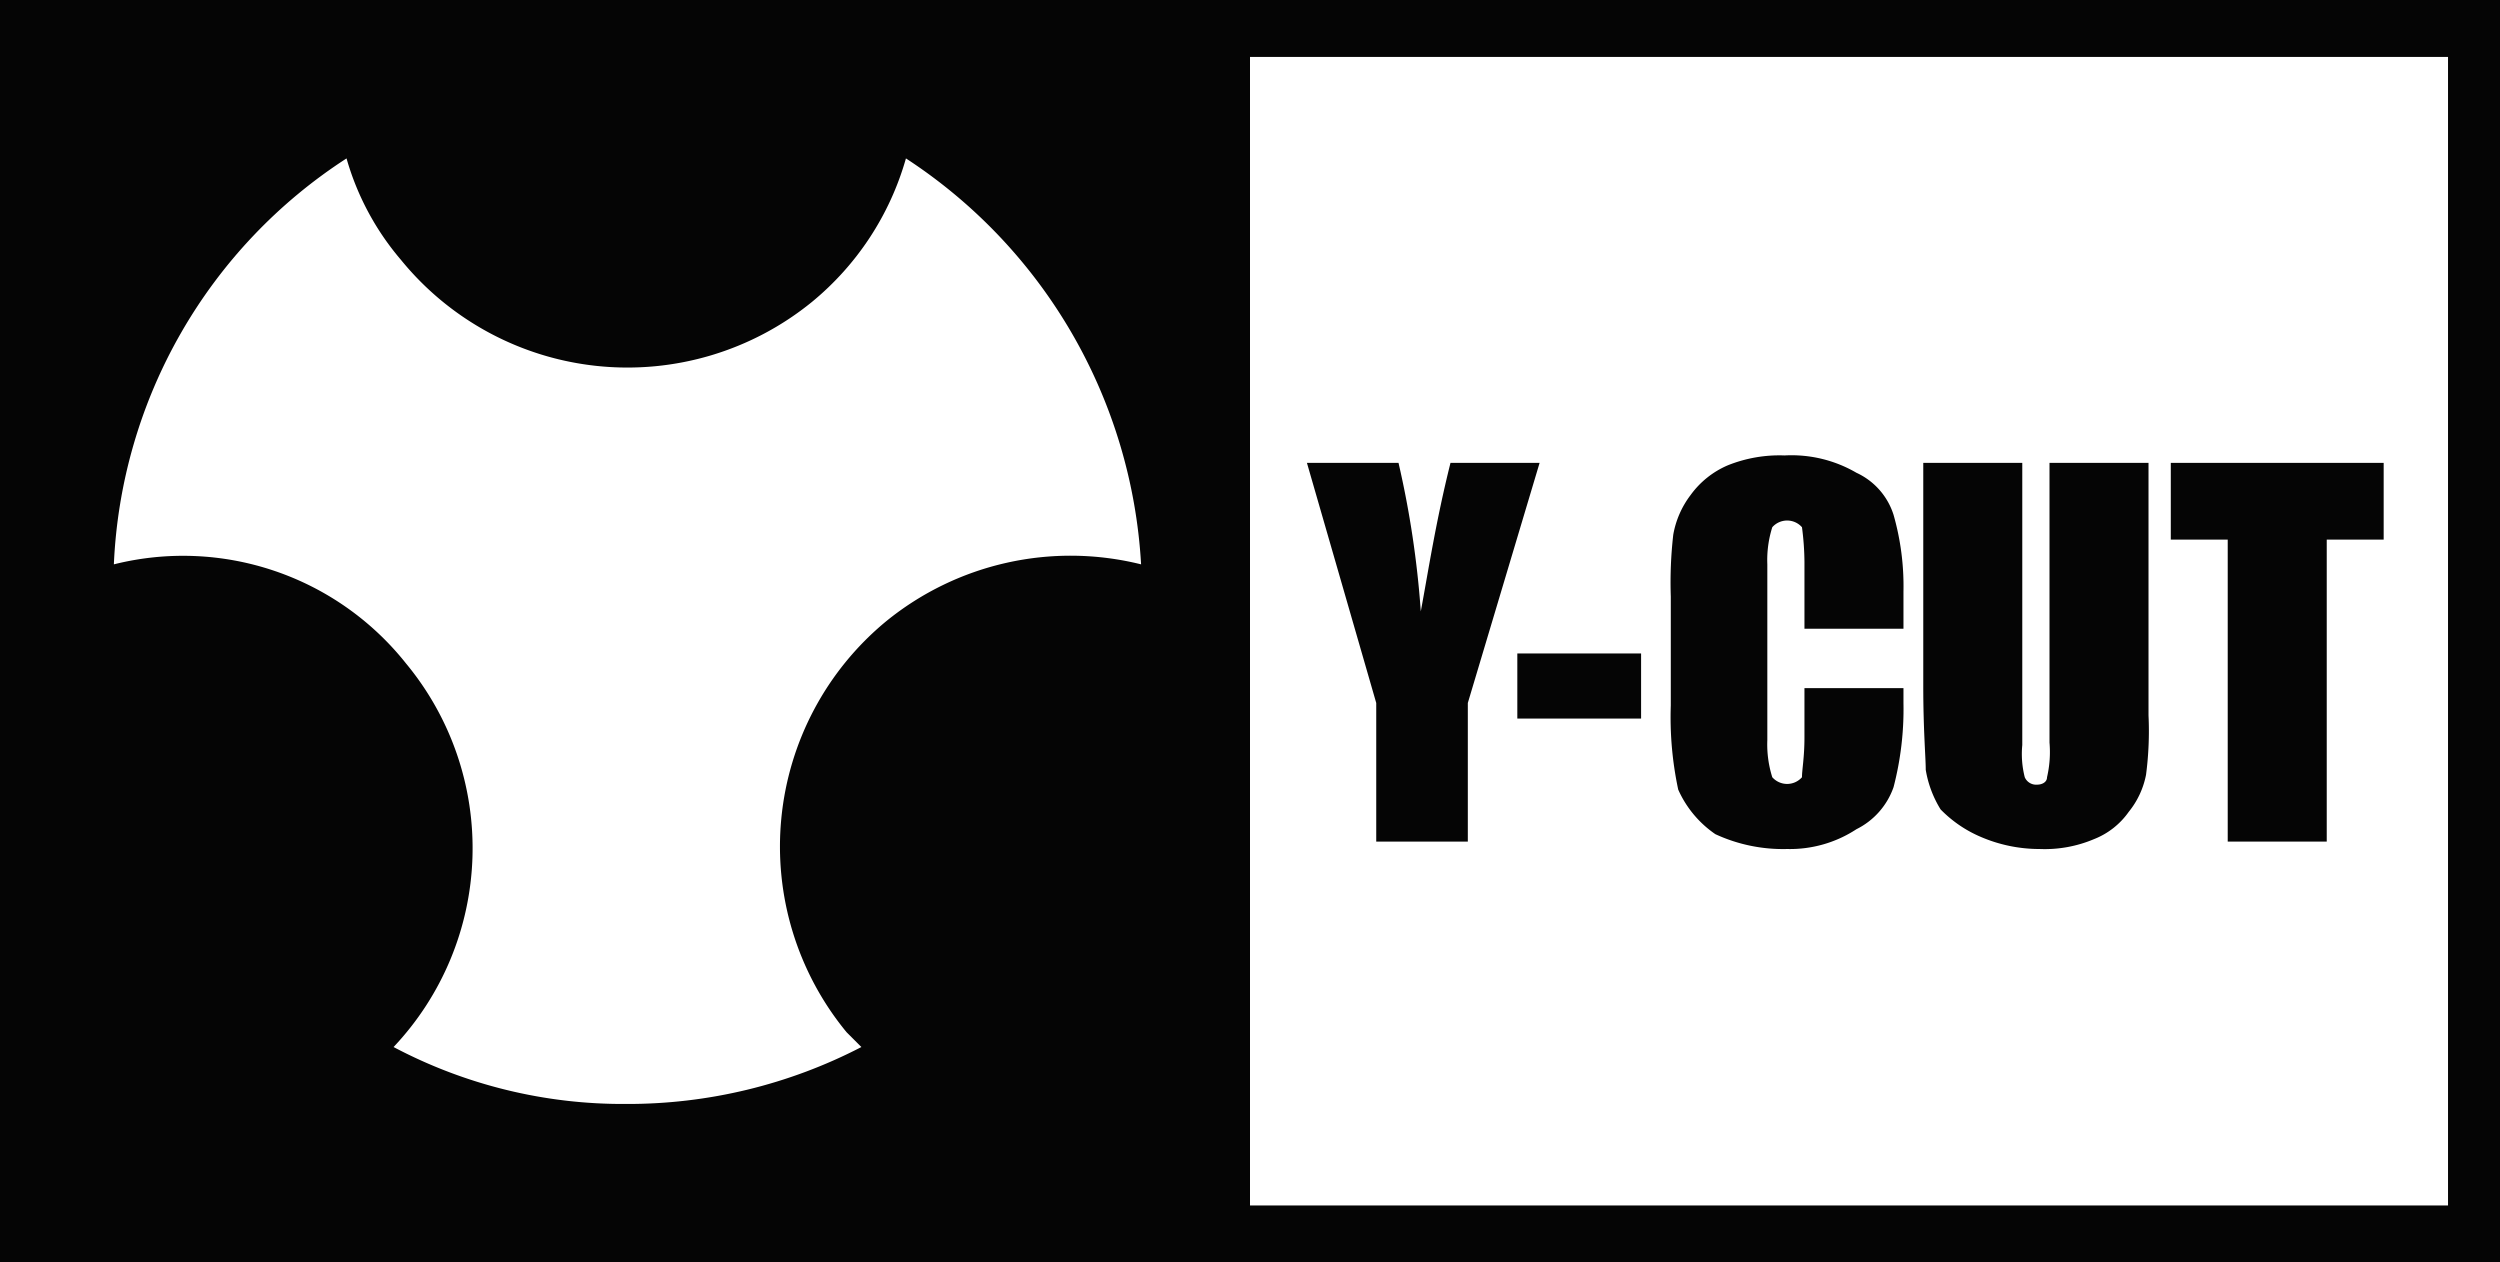
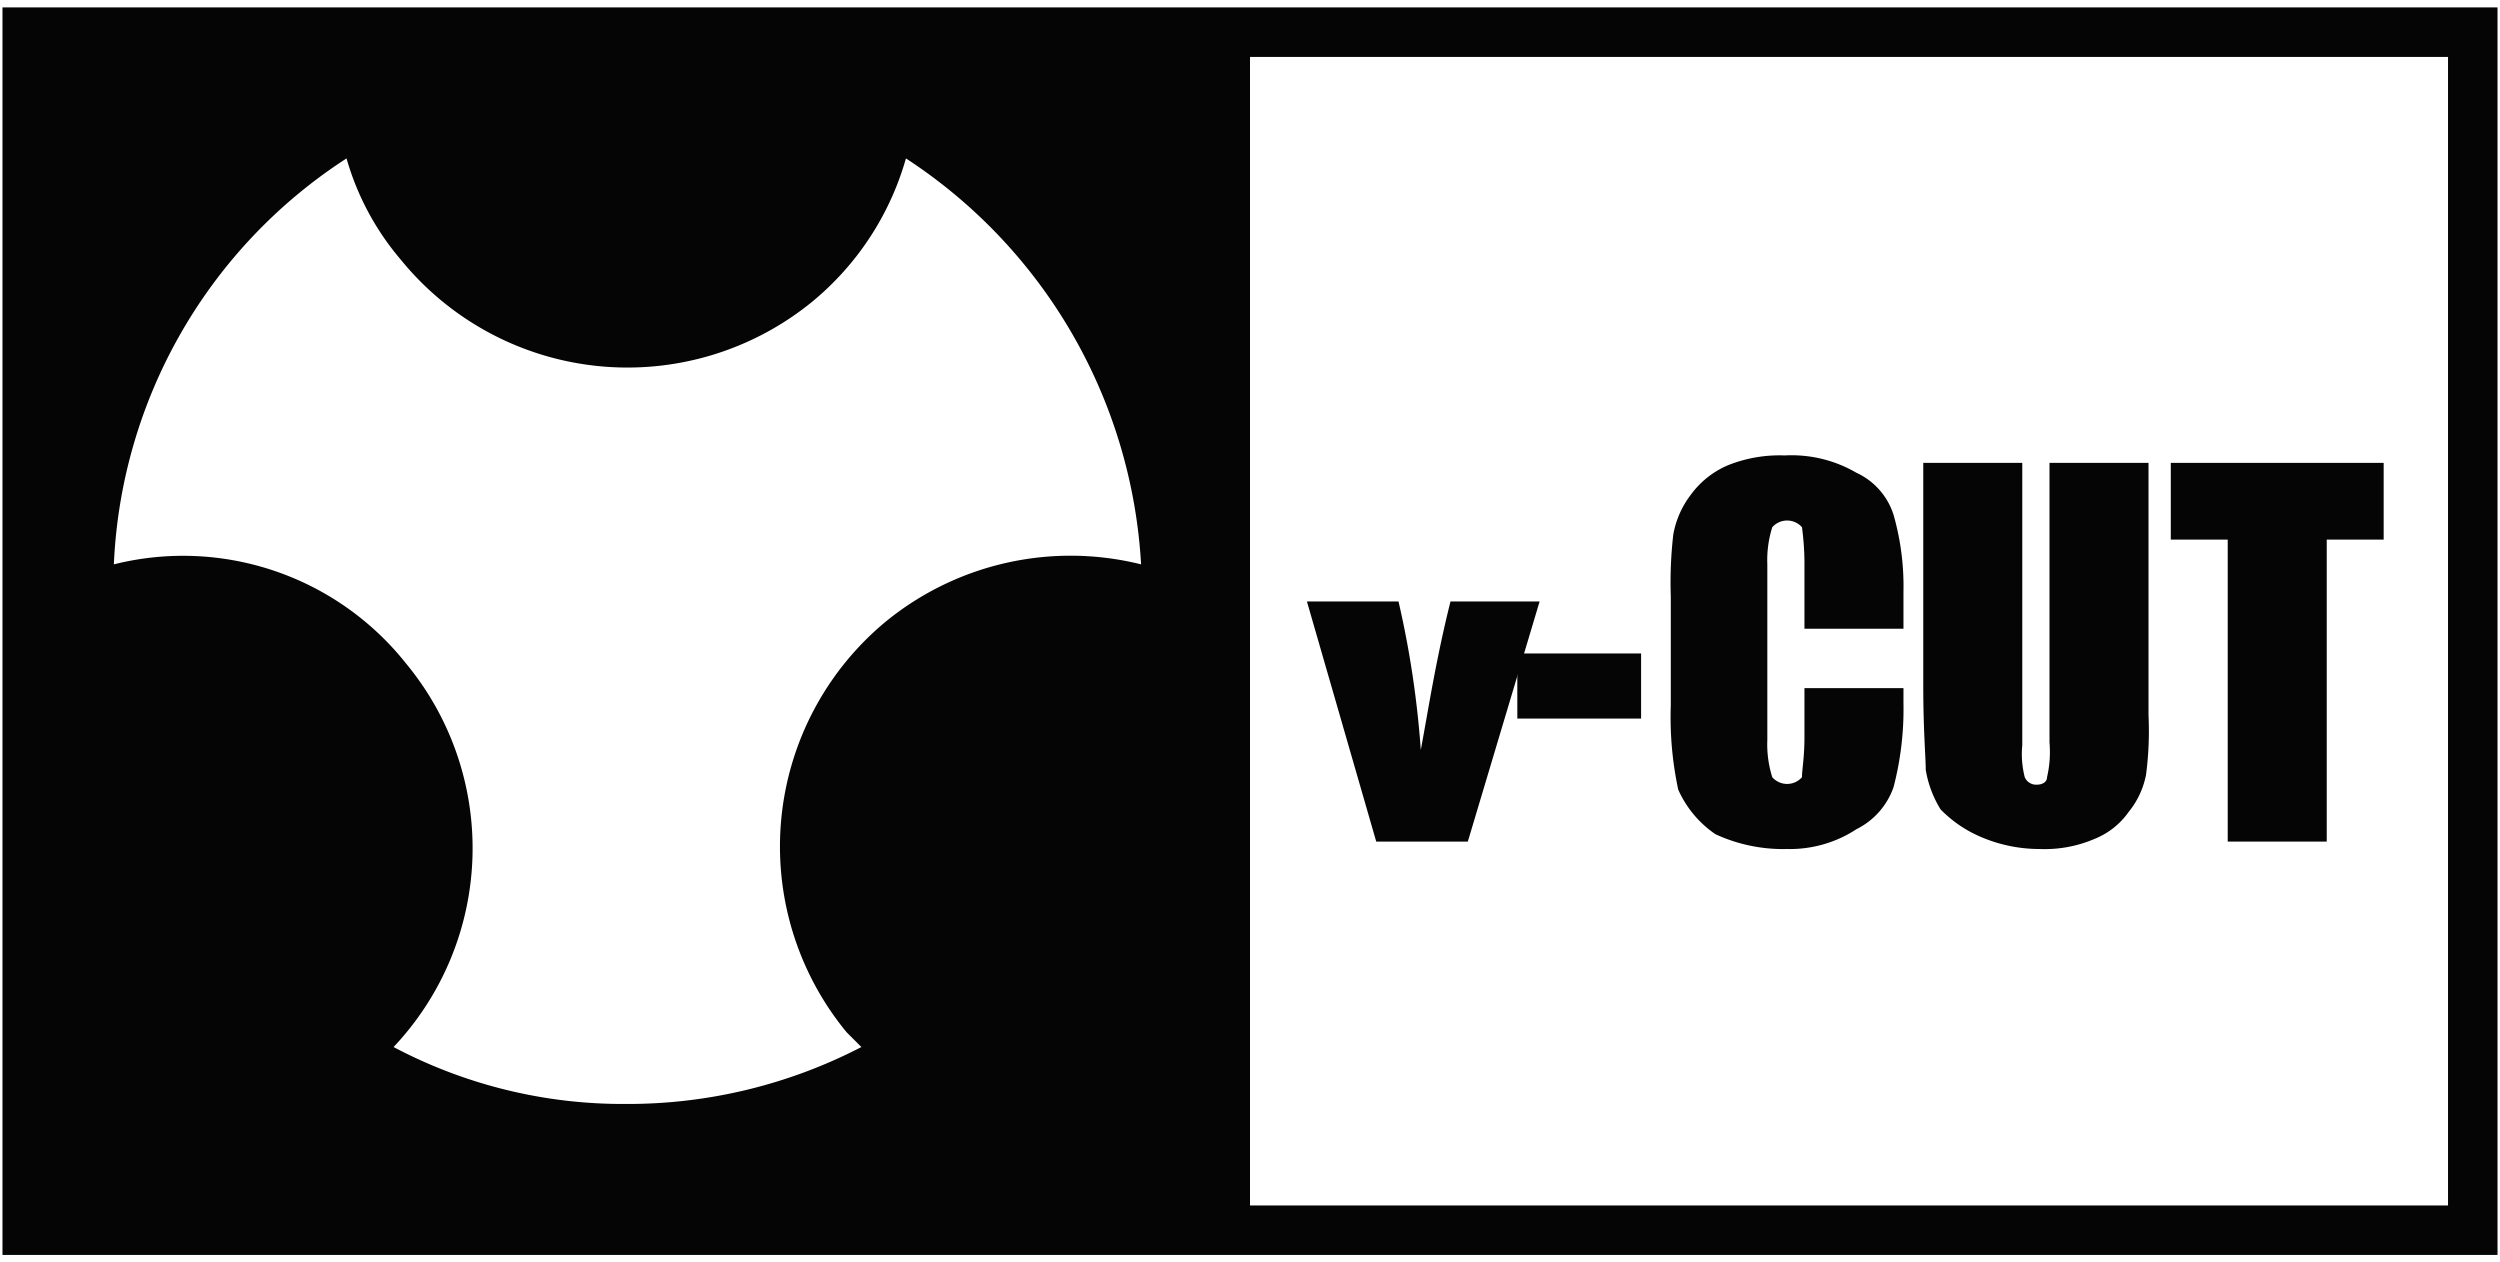
<svg xmlns="http://www.w3.org/2000/svg" width="101" height="51" viewBox="0 0 101 51">
  <defs>
    <style>.cls-1{fill:#050505;}.cls-2{fill:#fff;}</style>
  </defs>
  <g id="Layer_2" data-name="Layer 2">
    <g id="Layer_1-2" data-name="Layer 1">
-       <rect class="cls-1" width="101" height="51" />
      <rect class="cls-2" x="0.8" y="0.5" width="99.4" height="49.96" />
-       <path class="cls-1" d="M55.6,34h3.7V28.4l2.9-9.7H58.6c-.6,2.4-.9,4.4-1.2,6a38.7,38.7,0,0,0-.9-6H52.8l2.8,9.7" />
+       <path class="cls-1" d="M55.6,34h3.7l2.9-9.7H58.6c-.6,2.4-.9,4.4-1.2,6a38.7,38.7,0,0,0-.9-6H52.8l2.8,9.7" />
      <rect class="cls-1" x="61.3" y="26.4" width="5" height="2.63" />
      <path class="cls-1" d="M69.3,33.7a6.5,6.5,0,0,0,2.9.6,4.9,4.9,0,0,0,2.8-.8,3,3,0,0,0,1.5-1.7,12.5,12.5,0,0,0,.4-3.4v-.6h-4v2c0,.8-.1,1.3-.1,1.6a.8.8,0,0,1-1.2,0,4.4,4.4,0,0,1-.2-1.5V22.8a4.4,4.4,0,0,1,.2-1.5.8.8,0,0,1,1.2,0,11.3,11.3,0,0,1,.1,1.4v2.7h4V23.9a10.5,10.5,0,0,0-.4-3.1A2.8,2.8,0,0,0,75,19.1a5.2,5.2,0,0,0-2.9-.7,5.6,5.6,0,0,0-2.3.4A3.6,3.6,0,0,0,68.3,20a3.7,3.7,0,0,0-.7,1.6,17,17,0,0,0-.1,2.5v4.4a14,14,0,0,0,.3,3.4,4.3,4.3,0,0,0,1.5,1.8" />
      <path class="cls-1" d="M78.4,32.7A5,5,0,0,0,80,33.8a6,6,0,0,0,2.4.5,5.1,5.1,0,0,0,2.2-.4A3.1,3.1,0,0,0,86,32.8a3.4,3.4,0,0,0,.7-1.5,13.6,13.6,0,0,0,.1-2.4V18.7h-4V30a4.5,4.5,0,0,1-.1,1.4c0,.2-.2.3-.4.3a.5.5,0,0,1-.5-.3,3.8,3.8,0,0,1-.1-1.3V18.7h-4v9c0,1.8.1,2.9.1,3.4a4.4,4.4,0,0,0,.6,1.6" />
      <polyline class="cls-1" points="90 34 94 34 94 21.8 96.3 21.8 96.3 18.7 87.7 18.7 87.7 21.8 90 21.8" />
      <path class="cls-1" d="M98.9,2.3V48.7H50.5V2.3ZM35.8,25.1a11.8,11.8,0,0,0-1.6,16.6l.6.6a20.5,20.5,0,0,1-9.5,2.3,19.8,19.8,0,0,1-9.4-2.3,11.7,11.7,0,0,0,.5-15.5,11.5,11.5,0,0,0-11.8-4A20.6,20.6,0,0,1,14,6.4a10.9,10.9,0,0,0,2.2,4.1,11.8,11.8,0,0,0,16.6,1.7,11.6,11.6,0,0,0,3.8-5.8,21,21,0,0,1,9.5,16.4,11.8,11.8,0,0,0-10.3,2.3M.1.3V50.7H100.9V.3Z" />
    </g>
  </g>
</svg>